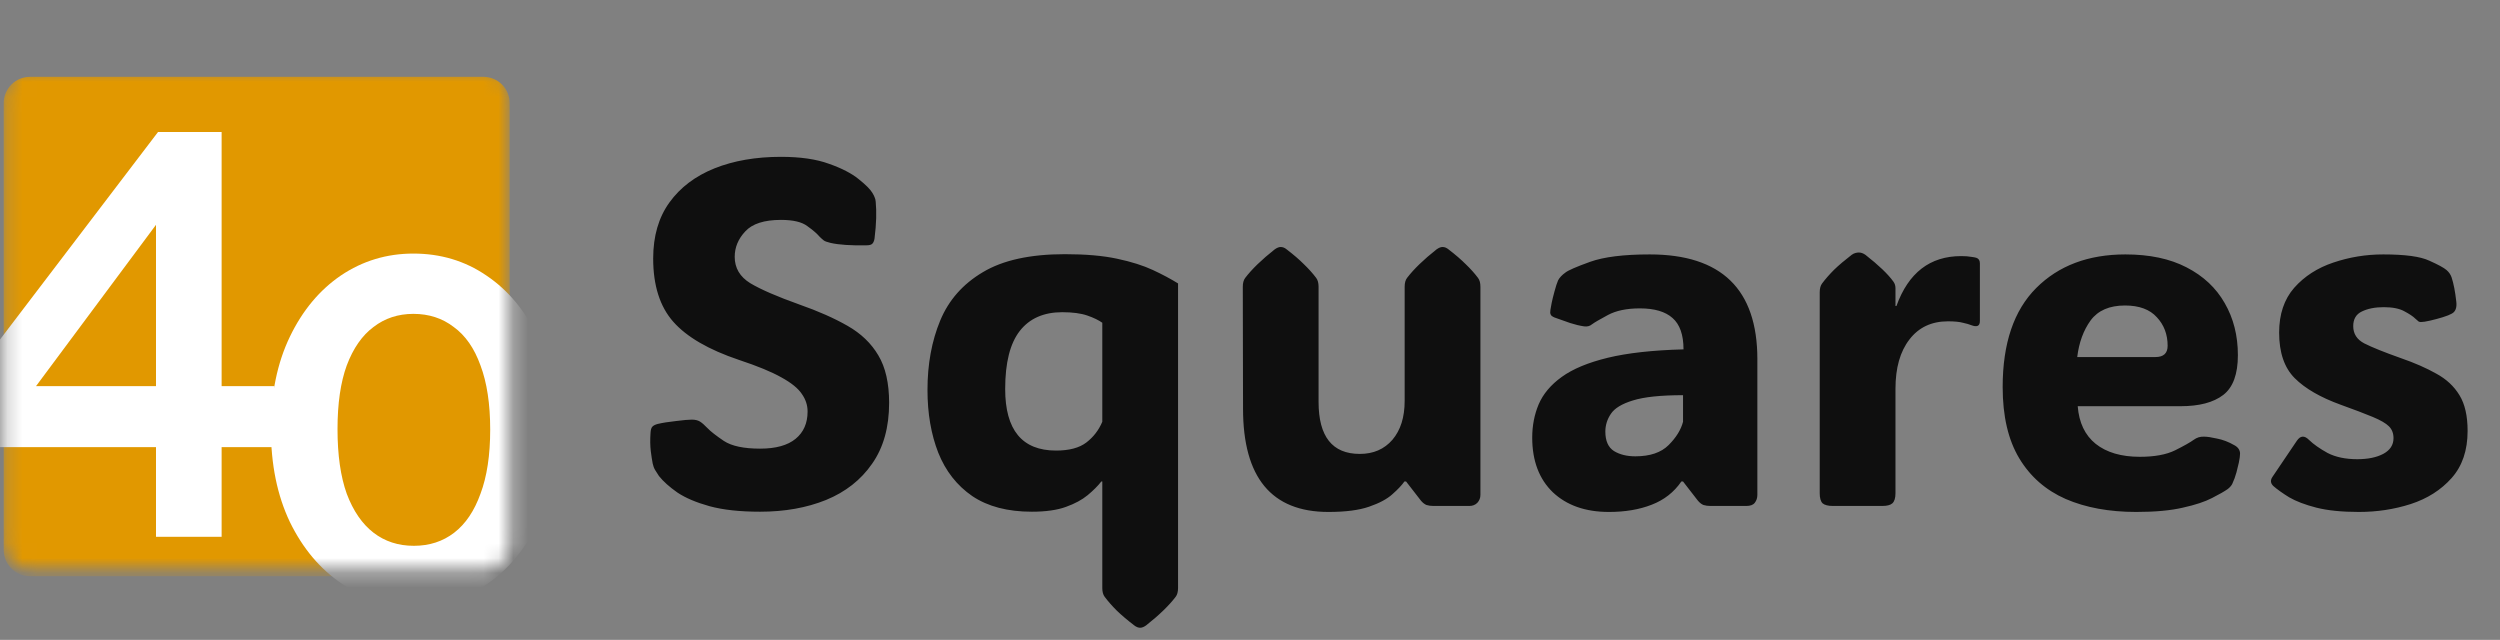
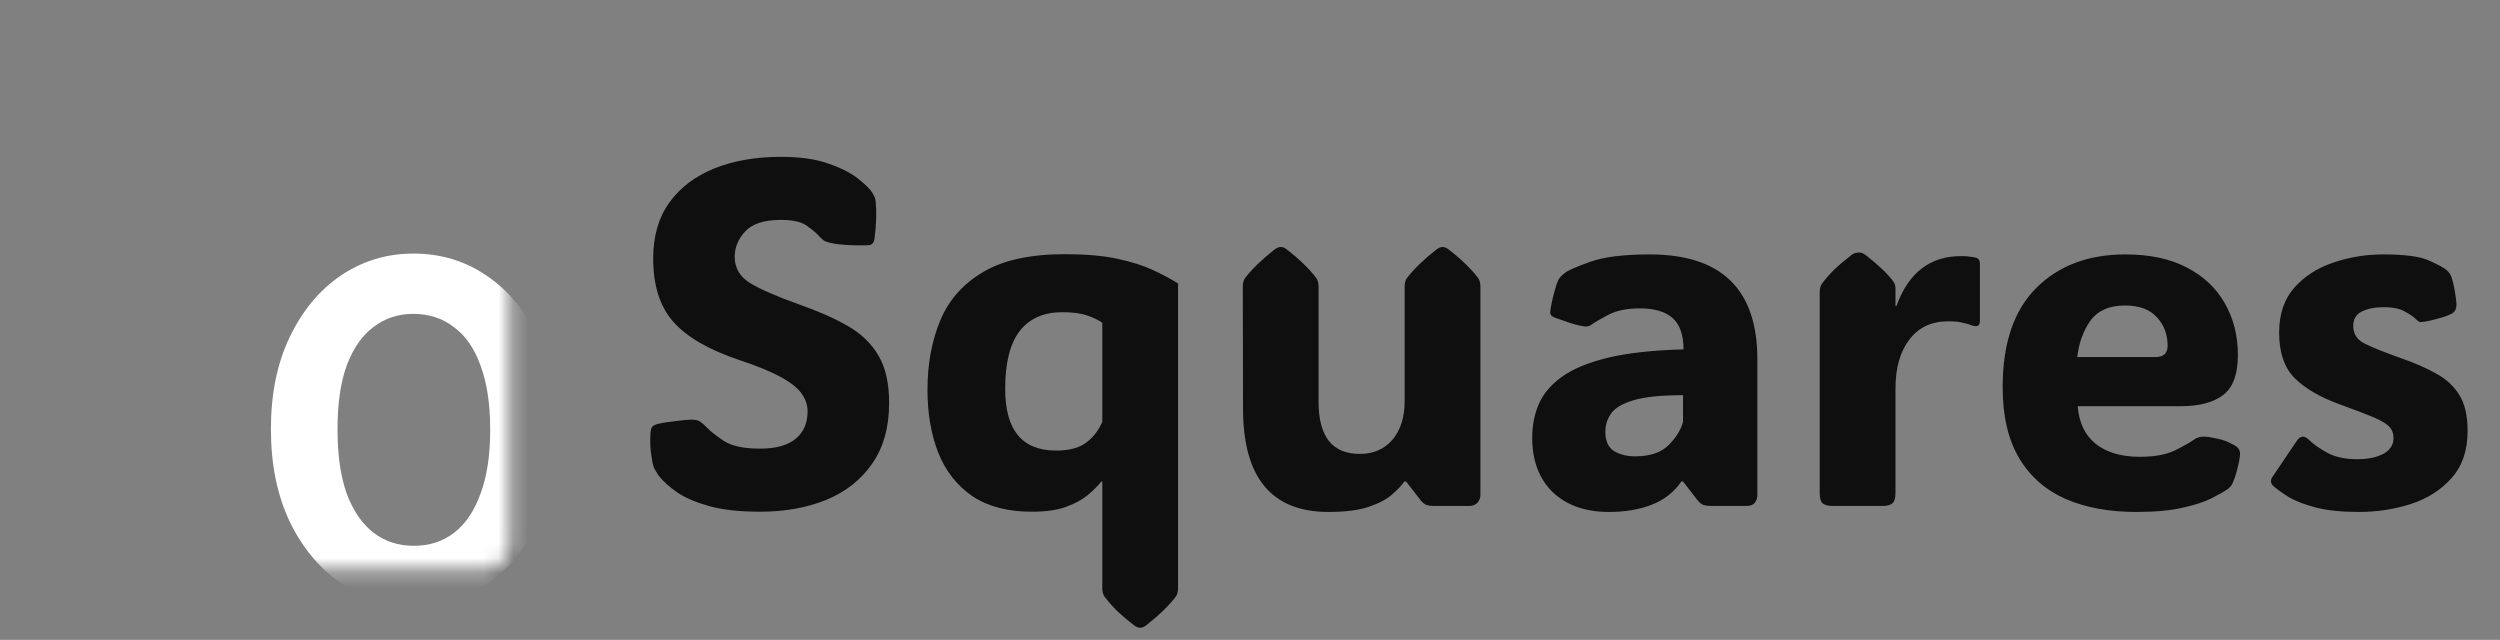
<svg xmlns="http://www.w3.org/2000/svg" width="168" height="43" viewBox="0 0 168 43" fill="none">
  <rect x="0" y="0" width="168" height="43" fill="#808080" stroke="none" />
  <mask id="mask0_606_26955" style="mask-type:alpha" maskUnits="userSpaceOnUse" x="0" y="4" width="35" height="35">
    <path d="M0.25 6.487C0.25 5.512 1.041 4.721 2.016 4.721H32.484C33.459 4.721 34.25 5.512 34.25 6.487V36.513C34.25 37.488 33.459 38.279 32.484 38.279H2.016C1.041 38.279 0.25 37.488 0.25 36.513V6.487Z" fill="#F35629" />
  </mask>
  <g mask="url(#mask0_606_26955)">
-     <path d="M0.25 6.929C0.25 5.953 1.041 5.162 2.016 5.162H32.484C33.459 5.162 34.25 5.953 34.25 6.929V36.955C34.25 37.93 33.459 38.721 32.484 38.721H2.016C1.041 38.721 0.25 37.93 0.25 36.955V6.929Z" fill="#E19800" />
-     <path d="M10.483 36.072V30.049H-3.408V27.29L10.619 8.871H14.893V25.949H18.449V30.049H14.893V36.072H10.483ZM2.42 25.949H10.483V15.108L2.42 25.949Z" fill="white" />
    <path d="M27.877 40.697C26.069 40.697 24.435 40.207 22.975 39.227C21.516 38.246 20.35 36.863 19.479 35.077C18.629 33.291 18.205 31.21 18.205 28.836C18.205 26.462 18.629 24.392 19.479 22.628C20.328 20.863 21.472 19.491 22.91 18.511C24.369 17.53 25.992 17.04 27.779 17.04C29.608 17.04 31.242 17.53 32.68 18.511C34.139 19.491 35.294 20.874 36.143 22.66C36.993 24.425 37.418 26.505 37.418 28.901C37.418 31.276 36.993 33.356 36.143 35.142C35.294 36.907 34.15 38.279 32.712 39.259C31.275 40.218 29.663 40.697 27.877 40.697ZM27.811 36.678C28.857 36.678 29.761 36.384 30.523 35.796C31.286 35.208 31.874 34.336 32.288 33.182C32.723 32.027 32.941 30.59 32.941 28.869C32.941 27.148 32.723 25.71 32.288 24.555C31.874 23.401 31.275 22.541 30.491 21.974C29.728 21.386 28.824 21.092 27.779 21.092C26.755 21.092 25.861 21.386 25.099 21.974C24.337 22.541 23.738 23.401 23.302 24.555C22.888 25.688 22.681 27.115 22.681 28.836C22.681 30.579 22.888 32.027 23.302 33.182C23.738 34.336 24.337 35.208 25.099 35.796C25.861 36.384 26.766 36.678 27.811 36.678Z" fill="white" />
  </g>
  <path d="M51.08 34.387C49.716 34.387 48.583 34.263 47.68 34.016C46.789 33.769 46.069 33.463 45.521 33.098C44.984 32.722 44.57 32.351 44.28 31.986C44.184 31.846 44.098 31.712 44.023 31.583C43.947 31.454 43.894 31.309 43.861 31.148C43.818 30.933 43.775 30.654 43.732 30.31C43.69 29.956 43.684 29.547 43.716 29.085C43.727 28.892 43.765 28.758 43.829 28.683C43.904 28.597 44.028 28.532 44.2 28.489C44.511 28.414 44.914 28.35 45.408 28.296C45.913 28.231 46.273 28.199 46.488 28.199C46.713 28.199 46.896 28.242 47.036 28.328C47.175 28.414 47.342 28.559 47.535 28.763C47.75 28.989 48.121 29.279 48.647 29.633C49.173 29.977 49.984 30.149 51.08 30.149C52.133 30.149 52.928 29.929 53.465 29.488C54.002 29.048 54.27 28.436 54.27 27.651C54.27 27.232 54.142 26.84 53.884 26.475C53.637 26.099 53.18 25.729 52.514 25.363C51.848 24.987 50.898 24.595 49.662 24.187C47.621 23.5 46.149 22.645 45.247 21.625C44.345 20.605 43.894 19.186 43.894 17.371C43.894 15.867 44.259 14.61 44.989 13.601C45.72 12.591 46.73 11.828 48.019 11.312C49.308 10.797 50.795 10.539 52.482 10.539C53.782 10.539 54.856 10.695 55.705 11.006C56.564 11.307 57.23 11.651 57.703 12.038C58.175 12.414 58.481 12.72 58.621 12.956C58.707 13.096 58.761 13.203 58.782 13.278C58.815 13.343 58.836 13.434 58.847 13.552C58.879 13.885 58.89 14.256 58.879 14.664C58.868 15.072 58.831 15.534 58.766 16.05C58.734 16.222 58.675 16.34 58.589 16.404C58.514 16.458 58.395 16.485 58.234 16.485C57.192 16.506 56.387 16.453 55.817 16.324C55.592 16.27 55.441 16.216 55.366 16.163C55.291 16.109 55.194 16.023 55.076 15.905C54.904 15.701 54.63 15.464 54.254 15.196C53.889 14.916 53.298 14.777 52.482 14.777C51.354 14.777 50.554 15.035 50.081 15.55C49.608 16.055 49.372 16.625 49.372 17.258C49.372 18.01 49.721 18.601 50.419 19.031C51.118 19.45 52.219 19.928 53.723 20.465C54.98 20.905 56.059 21.383 56.961 21.899C57.864 22.415 58.551 23.075 59.024 23.881C59.507 24.686 59.749 25.75 59.749 27.071C59.749 28.715 59.368 30.079 58.605 31.164C57.853 32.249 56.822 33.06 55.511 33.597C54.211 34.123 52.734 34.387 51.08 34.387ZM71.56 17.081C72.957 17.081 74.127 17.183 75.073 17.387C76.029 17.591 76.829 17.844 77.474 18.145C78.118 18.445 78.682 18.746 79.165 19.047V39.511C79.165 39.769 79.112 39.967 79.004 40.107C78.553 40.698 77.893 41.337 77.022 42.024C76.872 42.132 76.738 42.185 76.62 42.185C76.491 42.185 76.356 42.132 76.217 42.024C75.755 41.67 75.363 41.337 75.04 41.025C74.729 40.714 74.46 40.408 74.235 40.107C74.127 39.967 74.074 39.769 74.074 39.511V32.356H74.009C73.773 32.657 73.467 32.963 73.091 33.275C72.715 33.586 72.226 33.85 71.624 34.065C71.034 34.279 70.271 34.387 69.336 34.387C67.714 34.387 66.382 34.038 65.34 33.339C64.309 32.63 63.546 31.658 63.052 30.423C62.569 29.188 62.327 27.78 62.327 26.201C62.327 24.472 62.612 22.919 63.181 21.544C63.751 20.169 64.707 19.084 66.049 18.29C67.392 17.484 69.229 17.081 71.56 17.081ZM71.383 20.98C70.137 20.98 69.186 21.399 68.531 22.237C67.876 23.075 67.548 24.375 67.548 26.137C67.548 28.898 68.686 30.278 70.964 30.278C71.856 30.278 72.538 30.095 73.01 29.73C73.483 29.365 73.837 28.903 74.074 28.344V21.689C73.837 21.518 73.504 21.356 73.075 21.206C72.645 21.056 72.081 20.98 71.383 20.98ZM89.269 34.403C85.444 34.403 83.532 32.088 83.532 27.458L83.516 19.273C83.516 19.015 83.57 18.816 83.677 18.676C84.128 18.085 84.789 17.446 85.659 16.759C85.81 16.651 85.944 16.598 86.062 16.598C86.202 16.598 86.336 16.651 86.465 16.759C86.927 17.113 87.314 17.446 87.625 17.758C87.947 18.069 88.221 18.375 88.447 18.676C88.554 18.816 88.608 19.015 88.608 19.273V27.007C88.608 29.338 89.532 30.503 91.379 30.503C92.293 30.503 93.023 30.186 93.571 29.553C94.119 28.908 94.393 28.038 94.393 26.942V19.273C94.393 19.015 94.446 18.816 94.554 18.676C95.005 18.085 95.665 17.446 96.536 16.759C96.686 16.651 96.82 16.598 96.939 16.598C97.078 16.598 97.212 16.651 97.341 16.759C97.803 17.113 98.19 17.446 98.501 17.758C98.824 18.069 99.098 18.375 99.323 18.676C99.431 18.816 99.484 19.015 99.484 19.273V33.259C99.484 33.463 99.415 33.64 99.275 33.791C99.135 33.93 98.958 34 98.743 34H96.326C96.154 34 95.999 33.978 95.859 33.935C95.73 33.882 95.606 33.785 95.488 33.645L94.489 32.356H94.376C94.205 32.603 93.936 32.888 93.571 33.21C93.216 33.533 92.695 33.812 92.008 34.048C91.331 34.285 90.418 34.403 89.269 34.403ZM108.121 34.403C106.542 34.403 105.285 33.962 104.351 33.081C103.427 32.19 102.965 30.965 102.965 29.408C102.965 28.602 103.11 27.855 103.4 27.168C103.701 26.47 104.216 25.857 104.947 25.331C105.688 24.794 106.719 24.364 108.041 24.042C109.373 23.72 111.07 23.532 113.132 23.478C113.132 22.5 112.885 21.797 112.391 21.367C111.908 20.938 111.177 20.723 110.2 20.723C109.319 20.723 108.599 20.873 108.041 21.174C107.482 21.475 107.133 21.679 106.993 21.786C106.843 21.915 106.66 21.963 106.445 21.931C106.155 21.888 105.844 21.813 105.511 21.706C105.188 21.598 104.839 21.475 104.463 21.335C104.41 21.314 104.351 21.281 104.286 21.238C104.222 21.185 104.184 21.109 104.173 21.013C104.173 20.959 104.179 20.895 104.189 20.819C104.2 20.733 104.227 20.583 104.27 20.368C104.313 20.153 104.377 19.89 104.463 19.579C104.549 19.256 104.63 19.009 104.705 18.837C104.802 18.655 104.963 18.483 105.188 18.322C105.371 18.171 105.924 17.93 106.848 17.597C107.772 17.264 109.109 17.097 110.86 17.097C115.684 17.097 118.095 19.444 118.095 24.139V33.259C118.095 33.463 118.036 33.64 117.918 33.791C117.811 33.93 117.623 34 117.354 34H114.937C114.765 34 114.609 33.978 114.47 33.935C114.341 33.882 114.217 33.785 114.099 33.645L113.1 32.356H112.987C112.493 33.076 111.827 33.597 110.989 33.919C110.162 34.242 109.206 34.403 108.121 34.403ZM109.894 30.665C110.882 30.665 111.628 30.412 112.133 29.907C112.638 29.402 112.96 28.881 113.1 28.344V26.556C111.607 26.556 110.484 26.674 109.732 26.91C108.991 27.136 108.497 27.436 108.25 27.812C108.003 28.178 107.879 28.575 107.879 29.005C107.879 29.628 108.073 30.063 108.459 30.31C108.846 30.546 109.324 30.665 109.894 30.665ZM127.376 20.561H127.441C128.247 18.327 129.697 17.21 131.792 17.21C132.06 17.21 132.28 17.226 132.452 17.258C132.624 17.28 132.742 17.301 132.807 17.323C132.968 17.377 133.048 17.5 133.048 17.693V21.577C133.048 21.91 132.855 22.001 132.468 21.851C132.339 21.797 132.151 21.743 131.904 21.689C131.668 21.625 131.335 21.593 130.905 21.593C129.799 21.593 128.934 22.001 128.311 22.817C127.688 23.623 127.376 24.724 127.376 26.121V33.146C127.376 33.468 127.307 33.694 127.167 33.823C127.038 33.941 126.812 34 126.49 34H123.171C122.849 34 122.618 33.941 122.478 33.823C122.349 33.694 122.285 33.468 122.285 33.146V19.643C122.285 19.385 122.338 19.186 122.446 19.047C122.671 18.746 122.94 18.44 123.251 18.128C123.574 17.817 123.966 17.484 124.428 17.129C124.514 17.065 124.6 17.022 124.686 17C124.771 16.979 124.847 16.968 124.911 16.968C125.062 16.968 125.212 17.022 125.362 17.129C126.254 17.828 126.877 18.424 127.231 18.918C127.328 19.047 127.376 19.197 127.376 19.369V20.561ZM143.554 34.403C141.739 34.403 140.16 34.113 138.817 33.533C137.474 32.942 136.432 32.029 135.691 30.794C134.95 29.558 134.579 27.963 134.579 26.008C134.579 23.075 135.331 20.857 136.835 19.353C138.339 17.849 140.337 17.097 142.829 17.097C144.451 17.097 145.821 17.387 146.938 17.967C148.066 18.547 148.92 19.348 149.5 20.368C150.091 21.389 150.386 22.554 150.386 23.865C150.386 25.143 150.059 26.035 149.403 26.54C148.748 27.044 147.792 27.297 146.535 27.297H139.623C139.708 28.403 140.111 29.247 140.831 29.827C141.562 30.407 142.55 30.697 143.796 30.697C144.784 30.697 145.574 30.552 146.165 30.262C146.766 29.961 147.185 29.725 147.421 29.553C147.625 29.402 147.856 29.332 148.114 29.343C148.318 29.343 148.608 29.386 148.984 29.472C149.371 29.547 149.752 29.692 150.128 29.907C150.397 30.047 150.531 30.24 150.531 30.487C150.531 30.627 150.504 30.826 150.451 31.084C150.418 31.234 150.365 31.454 150.29 31.744C150.214 32.023 150.118 32.287 150 32.534C149.935 32.652 149.833 32.765 149.693 32.872C149.479 33.023 149.129 33.221 148.646 33.468C148.173 33.715 147.523 33.93 146.696 34.113C145.869 34.306 144.822 34.403 143.554 34.403ZM139.59 23.994H144.843C145.391 23.994 145.665 23.741 145.665 23.236C145.665 22.474 145.423 21.834 144.94 21.319C144.467 20.793 143.753 20.529 142.797 20.529C141.755 20.529 140.987 20.862 140.493 21.528C140.009 22.194 139.708 23.016 139.59 23.994ZM158.523 34.403C157.374 34.403 156.418 34.306 155.655 34.113C154.903 33.919 154.296 33.688 153.834 33.42C153.383 33.141 153.029 32.888 152.771 32.663C152.578 32.48 152.556 32.276 152.707 32.05L154.35 29.617C154.586 29.273 154.855 29.252 155.156 29.553C155.467 29.854 155.886 30.149 156.413 30.439C156.95 30.718 157.616 30.858 158.411 30.858C159.12 30.858 159.7 30.74 160.151 30.503C160.613 30.256 160.844 29.902 160.844 29.44C160.844 29.118 160.742 28.855 160.538 28.65C160.333 28.446 159.974 28.237 159.458 28.022C158.942 27.807 158.223 27.533 157.299 27.2C155.935 26.706 154.903 26.11 154.205 25.412C153.507 24.713 153.158 23.693 153.158 22.35C153.158 21.115 153.496 20.11 154.173 19.337C154.86 18.564 155.736 18 156.799 17.645C157.874 17.28 158.991 17.097 160.151 17.097C161.623 17.097 162.654 17.237 163.245 17.516C163.846 17.785 164.233 17.994 164.405 18.145C164.566 18.284 164.679 18.445 164.743 18.628C164.883 19.047 164.99 19.6 165.065 20.288C165.108 20.685 165.006 20.948 164.759 21.077C164.63 21.152 164.426 21.233 164.147 21.319C163.868 21.405 163.588 21.48 163.309 21.544C163.03 21.609 162.82 21.641 162.681 21.641C162.638 21.641 162.589 21.63 162.536 21.609C162.493 21.577 162.412 21.507 162.294 21.399C162.154 21.26 161.913 21.099 161.569 20.916C161.236 20.733 160.774 20.642 160.183 20.642C159.603 20.642 159.114 20.739 158.717 20.932C158.33 21.115 158.137 21.442 158.137 21.915C158.137 22.431 158.384 22.817 158.878 23.075C159.383 23.333 160.21 23.666 161.359 24.074C162.262 24.386 163.046 24.73 163.712 25.105C164.389 25.471 164.91 25.954 165.275 26.556C165.64 27.146 165.823 27.947 165.823 28.956C165.823 30.267 165.463 31.325 164.743 32.131C164.034 32.926 163.121 33.506 162.004 33.871C160.897 34.226 159.737 34.403 158.523 34.403Z" fill="#0F0F0F" />
</svg>